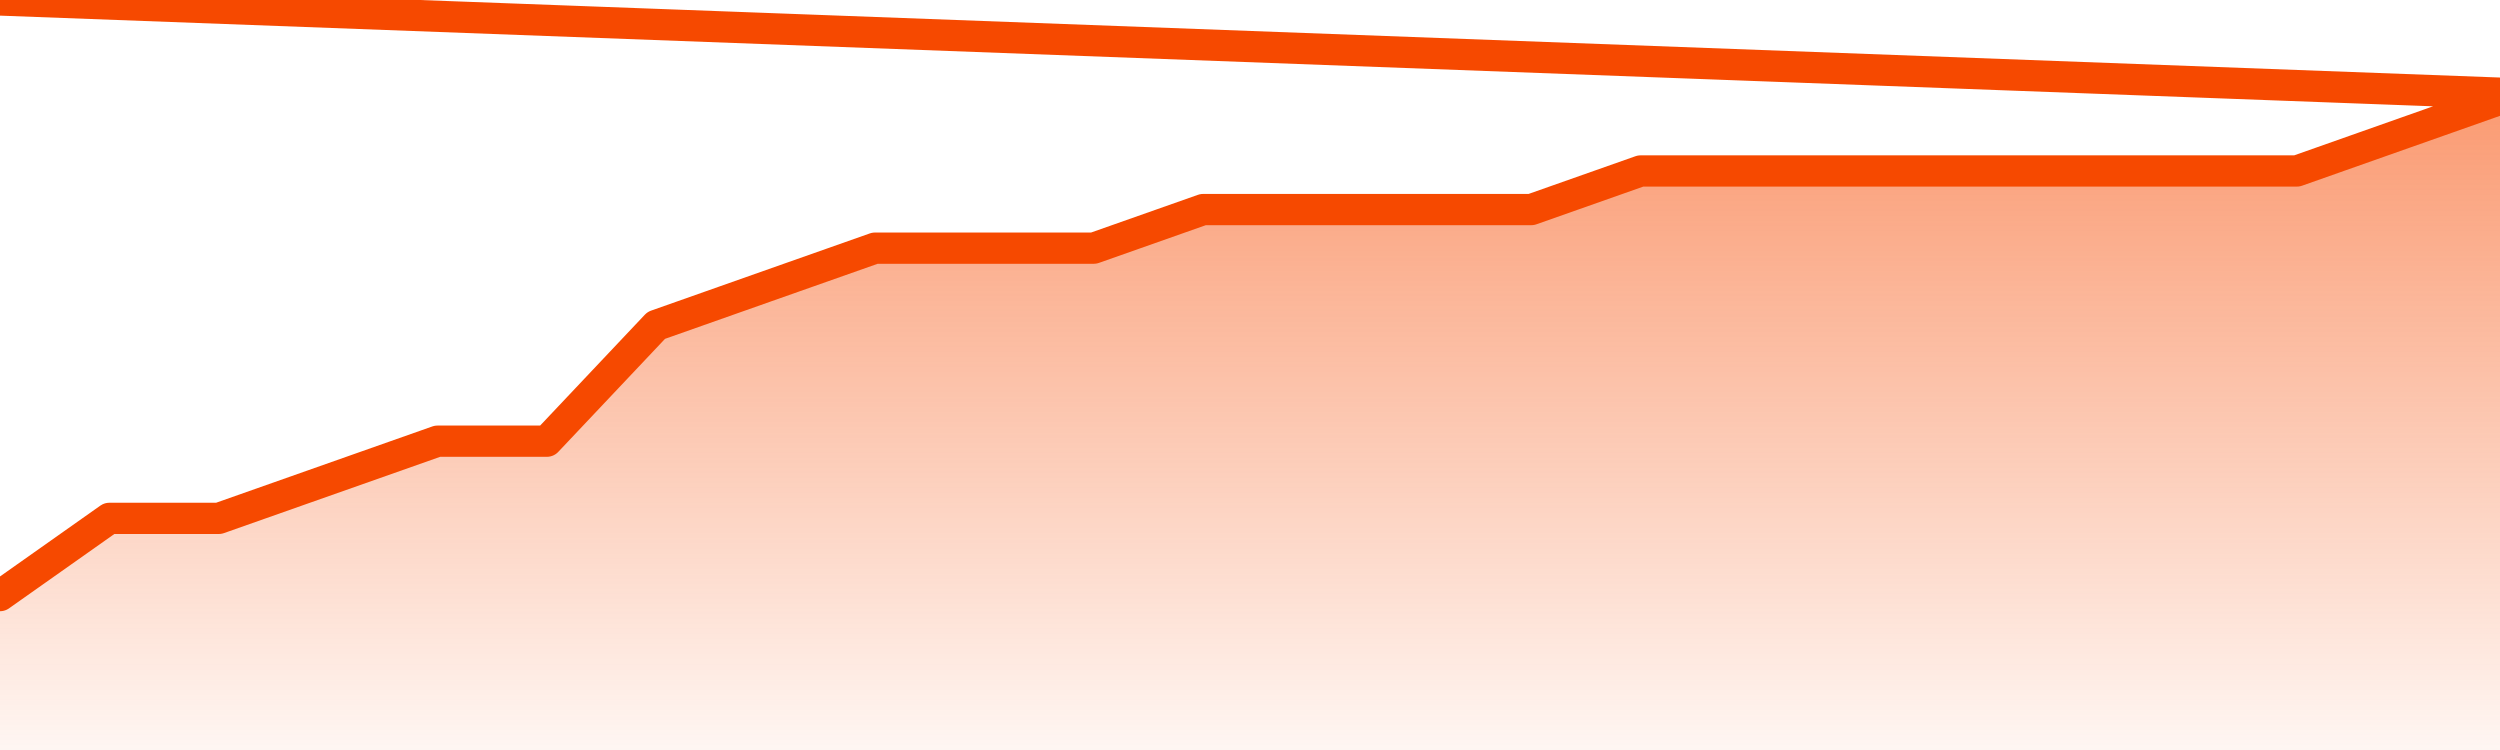
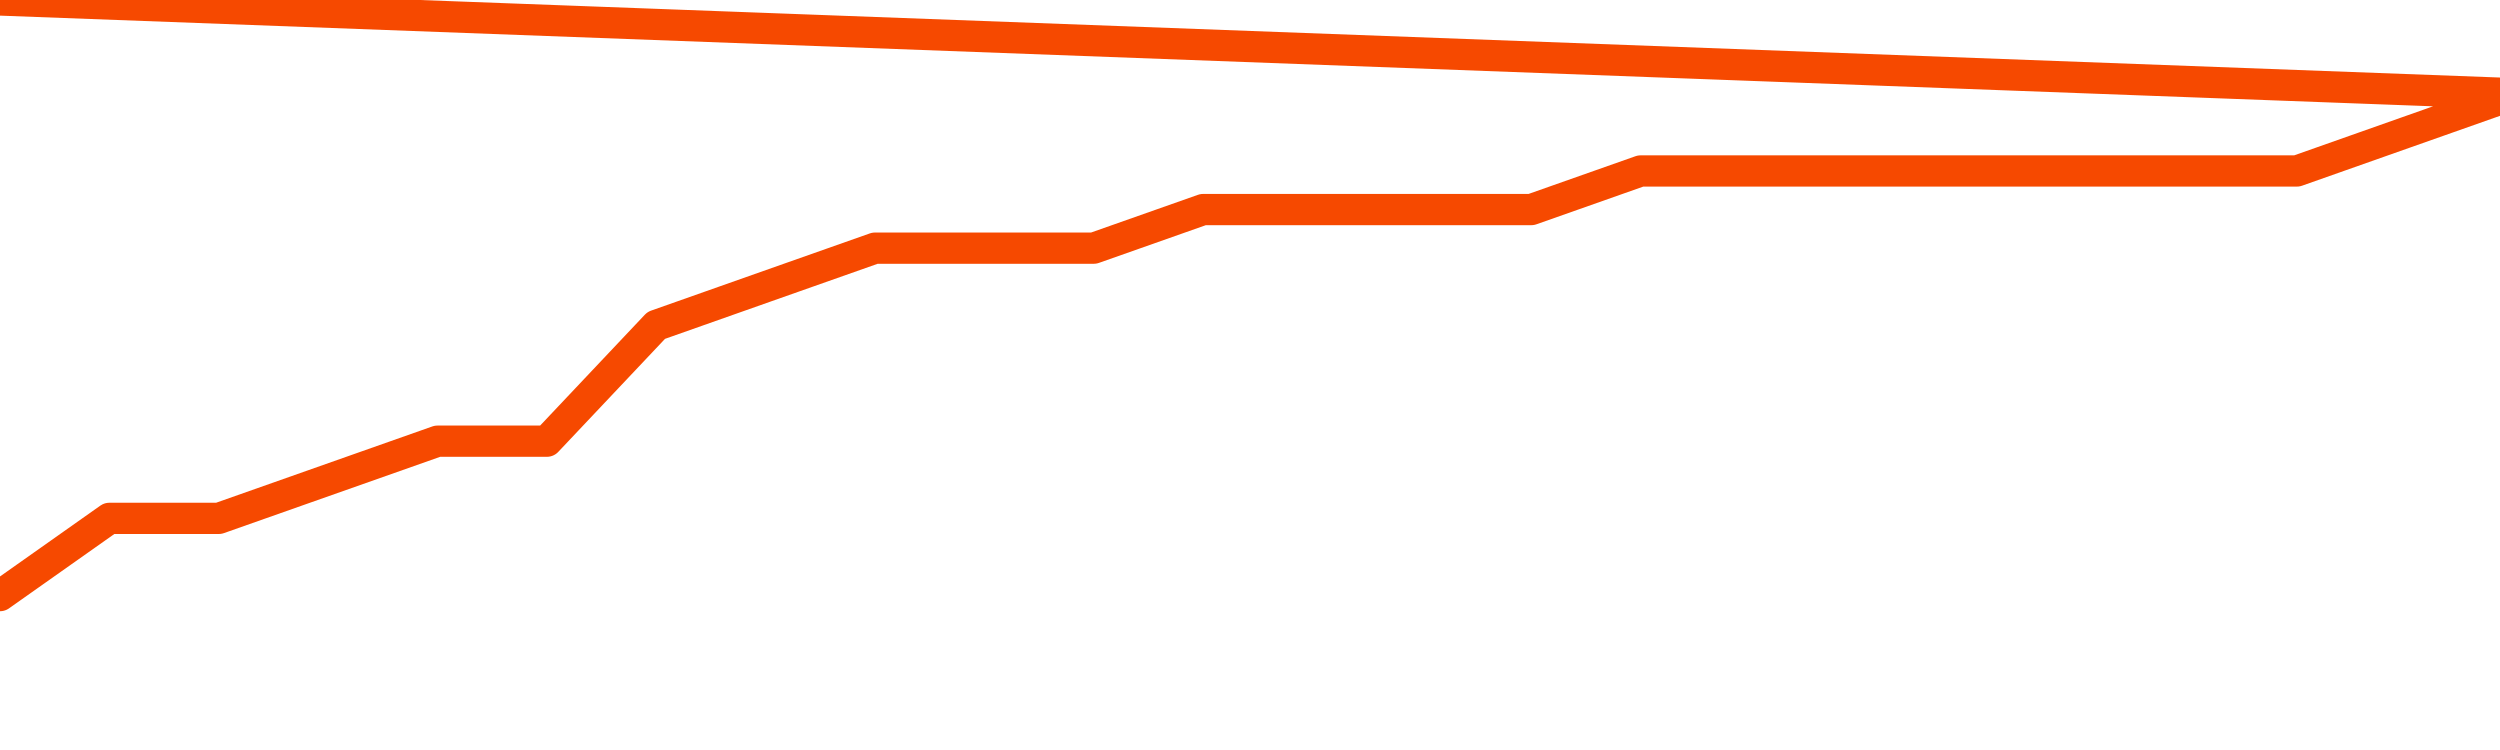
<svg xmlns="http://www.w3.org/2000/svg" version="1.1" width="80" height="24" viewBox="0 0 80 24">
  <defs>
    <linearGradient x1=".5" x2=".5" y2="1" id="gradient">
      <stop offset="0" stop-color="#F64900" />
      <stop offset="1" stop-color="#f64900" stop-opacity="0" />
    </linearGradient>
  </defs>
-   <path fill="url(#gradient)" fill-opacity="0.56" stroke="none" d="M 0,26 0.0,19.059 3.5,16.588 7.0,16.588 10.5,15.353 14.0,14.118 17.5,14.118 21.0,10.412 24.5,9.176 28.0,7.941 31.5,7.941 35.0,7.941 38.5,6.706 42.0,6.706 45.5,6.706 49.0,6.706 52.5,5.471 56.0,5.471 59.5,5.471 63.0,5.471 66.5,5.471 70.0,5.471 73.5,5.471 77.0,4.235 80.5,3.0 82,26 Z" />
  <path fill="none" stroke="#F64900" stroke-width="1" stroke-linejoin="round" stroke-linecap="round" d="M 0.0,19.059 3.5,16.588 7.0,16.588 10.5,15.353 14.0,14.118 17.5,14.118 21.0,10.412 24.5,9.176 28.0,7.941 31.5,7.941 35.0,7.941 38.5,6.706 42.0,6.706 45.5,6.706 49.0,6.706 52.5,5.471 56.0,5.471 59.5,5.471 63.0,5.471 66.5,5.471 70.0,5.471 73.5,5.471 77.0,4.235 80.5,3.0.join(' ') }" />
</svg>